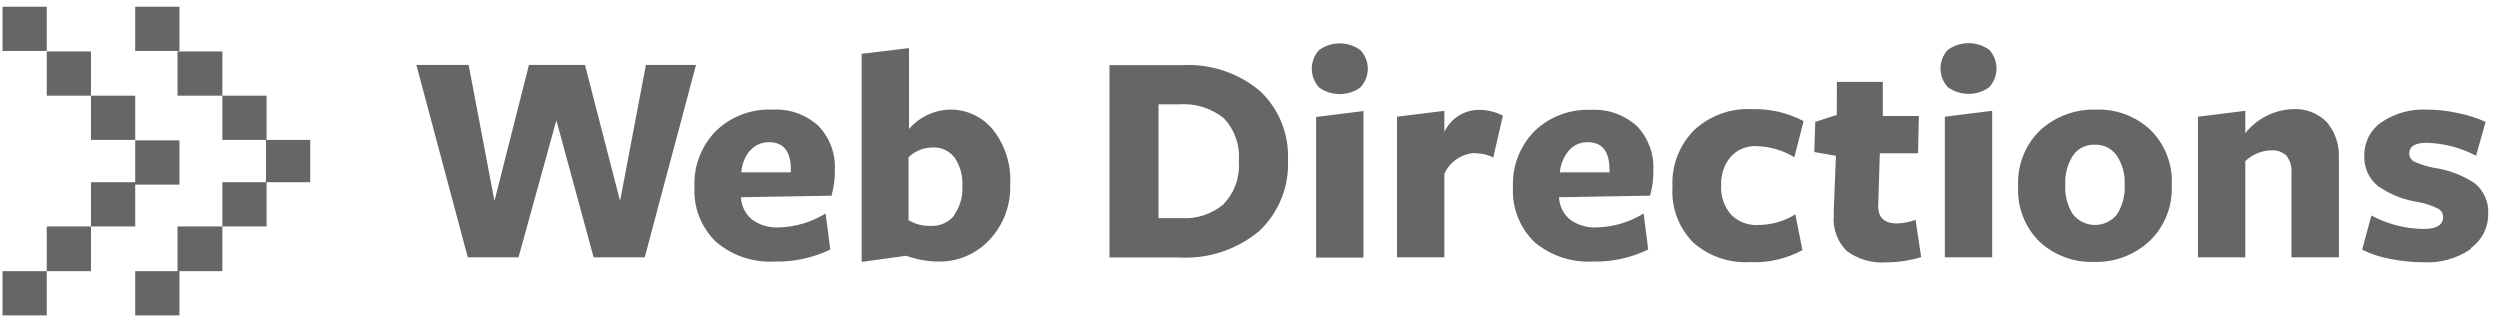
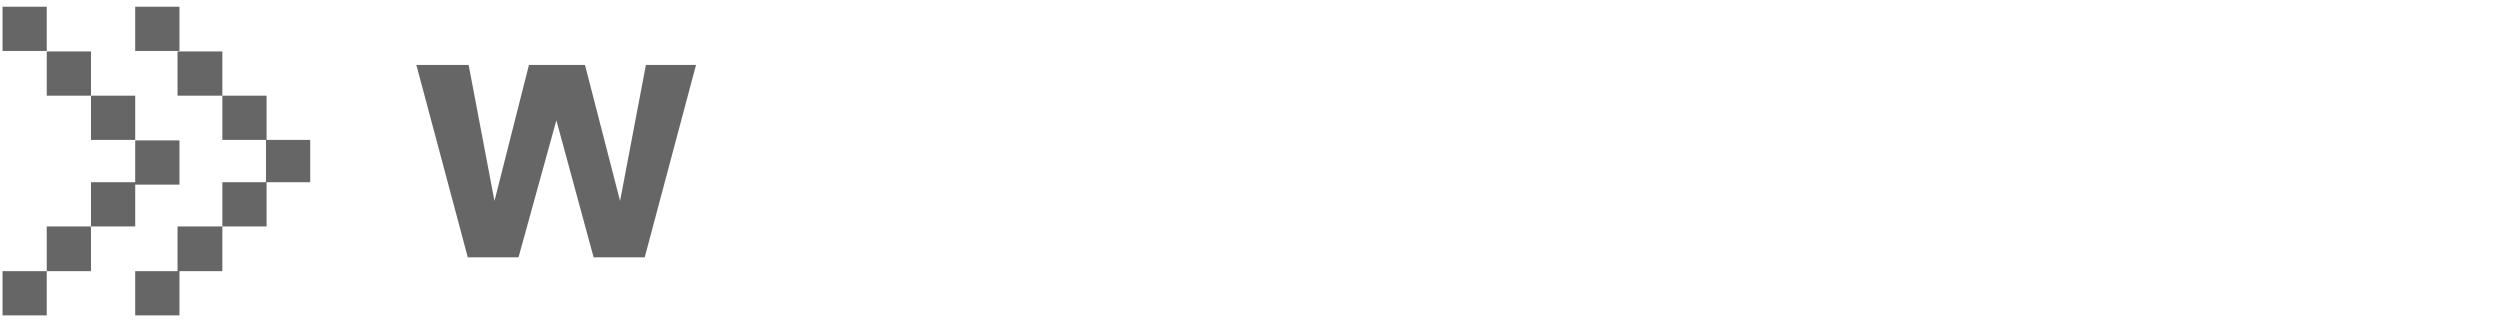
<svg xmlns="http://www.w3.org/2000/svg" width="208px" height="27px" viewBox="0 0 208 27" version="1.1">
  <title>Untitled</title>
  <g id="Page-1" stroke="none" stroke-width="1" fill="none" fill-rule="evenodd">
    <g id="Web-Directions-Global-Scope" fill="#666666" fill-rule="nonzero">
      <path d="M22.13,15.16 L25.81,15.16 L25.81,11.64 L22.13,11.64 L22.13,15.16 Z M18.5,7.96 L22.18,7.96 L22.18,11.64 L18.5,11.64 L18.5,7.96 Z M14.82,4.28 L18.5,4.28 L18.5,7.96 L14.77,7.96 L14.77,4.28 L14.82,4.28 Z M11.25,0.56 L14.93,0.56 L14.93,4.24 L11.25,4.24 L11.25,0.56 Z M18.5,15.16 L22.18,15.16 L22.18,18.84 L18.5,18.84 L18.5,15.16 Z M14.82,18.84 L18.5,18.84 L18.5,22.56 L14.77,22.56 L14.77,18.84 L14.82,18.84 Z M11.25,22.56 L14.93,22.56 L14.93,26.24 L11.25,26.24 L11.25,22.56 Z M11.25,11.68 L14.93,11.68 L14.93,15.36 L11.25,15.36 L11.25,11.64 L11.25,11.68 Z M7.57,7.96 L11.25,7.96 L11.25,11.64 L7.57,11.64 L7.57,7.96 Z M3.89,4.28 L7.57,4.28 L7.57,7.96 L3.89,7.96 L3.89,4.28 L3.89,4.28 Z M0.21,0.56 L3.89,0.56 L3.89,4.24 L0.21,4.24 L0.21,0.56 Z M7.57,15.16 L11.25,15.16 L11.25,18.84 L7.57,18.84 L7.57,15.16 Z M3.89,18.84 L7.57,18.84 L7.57,22.56 L3.89,22.56 L3.89,18.84 L3.89,18.84 Z M0.21,22.56 L3.89,22.56 L3.89,26.24 L0.21,26.24 L0.21,22.56 Z" id="Shape" />
      <polygon id="Path" points="49.39 21.41 53.64 21.41 57.91 5.4 53.74 5.4 51.59 16.72 48.67 5.4 44.01 5.4 41.14 16.72 38.99 5.4 34.64 5.4 38.92 21.41 43.14 21.41 46.29 10.01 49.39 21.41" />
-       <path d="M69.2,16.21 C69.388,15.526 69.475,14.819 69.46,14.11 C69.523,12.76 69.027,11.444 68.09,10.47 C67.041,9.519 65.653,9.033 64.24,9.12 C62.512,9.049 60.829,9.684 59.58,10.88 C58.357,12.115 57.705,13.804 57.78,15.54 C57.681,17.259 58.339,18.936 59.58,20.13 C60.932,21.275 62.671,21.859 64.44,21.76 C66.044,21.801 67.635,21.458 69.08,20.76 L68.69,17.76 C67.519,18.485 66.177,18.885 64.8,18.92 C63.999,18.968 63.207,18.734 62.56,18.26 C62.008,17.801 61.677,17.128 61.65,16.41 L61.65,16.41 L69.2,16.28 L69.2,16.21 Z M62.39,12.56 C62.78,12.085 63.366,11.816 63.98,11.83 C65.19,11.83 65.8,12.59 65.8,14.11 L65.8,14.34 L61.68,14.34 C61.72,13.677 61.968,13.043 62.39,12.53 L62.39,12.56 Z M82.63,10.81 C81.744,9.708 80.394,9.083 78.98,9.12 C77.687,9.163 76.471,9.747 75.63,10.73 L75.63,4 L71.69,4.48 L71.69,21.79 L75.4,21.28 C76.262,21.596 77.172,21.758 78.09,21.76 C79.686,21.786 81.219,21.136 82.31,19.97 C83.495,18.715 84.122,17.034 84.05,15.31 C84.136,13.688 83.632,12.089 82.63,10.81 L82.63,10.81 Z M79.41,17.9 C78.931,18.508 78.183,18.841 77.41,18.79 C76.769,18.816 76.135,18.649 75.59,18.31 L75.59,13.08 C76.128,12.564 76.844,12.274 77.59,12.27 C78.306,12.23 78.996,12.549 79.43,13.12 C79.897,13.822 80.122,14.658 80.07,15.5 C80.118,16.357 79.871,17.204 79.37,17.9 L79.41,17.9 Z M104.82,7.56 C103.001,6.044 100.673,5.279 98.31,5.42 L92.31,5.42 L92.31,21.42 L98.04,21.42 C100.477,21.574 102.882,20.791 104.76,19.23 C106.389,17.7 107.266,15.533 107.16,13.3 C107.252,11.137 106.398,9.042 104.82,7.56 L104.82,7.56 Z M101.82,16.98 C100.835,17.812 99.567,18.231 98.28,18.15 L96.39,18.15 L96.39,8.68 L98.08,8.68 C99.432,8.578 100.772,8.992 101.83,9.84 C102.734,10.811 103.184,12.119 103.07,13.44 C103.17,14.737 102.716,16.016 101.82,16.96 L101.82,16.98 Z M113.18,4.16 C112.154,3.427 110.776,3.427 109.75,4.16 C108.937,5.041 108.937,6.399 109.75,7.28 C110.776,8.013 112.154,8.013 113.18,7.28 C114.008,6.405 114.008,5.035 113.18,4.16 L113.18,4.16 Z M113.44,9.24 L109.5,9.73 L109.5,21.43 L113.44,21.43 L113.44,9.22 L113.44,9.24 Z M122.76,12.75 C123.274,12.752 123.78,12.871 124.24,13.1 L125.04,9.62 C124.422,9.301 123.736,9.136 123.04,9.14 C121.808,9.145 120.689,9.862 120.17,10.98 L120.17,9.22 L116.23,9.71 L116.23,21.41 L120.17,21.41 L120.17,14.47 C120.624,13.451 121.616,12.777 122.73,12.73 L122.76,12.75 Z M137.3,16.23 C137.488,15.546 137.575,14.839 137.56,14.13 C137.623,12.78 137.127,11.464 136.19,10.49 C135.141,9.539 133.753,9.053 132.34,9.14 C130.612,9.069 128.929,9.704 127.68,10.9 C126.457,12.135 125.805,13.824 125.88,15.56 C125.781,17.279 126.439,18.956 127.68,20.15 C129.024,21.279 130.747,21.854 132.5,21.76 C134.101,21.802 135.689,21.459 137.13,20.76 L136.75,17.76 C135.579,18.485 134.237,18.885 132.86,18.92 C132.059,18.968 131.267,18.734 130.62,18.26 C130.068,17.801 129.737,17.128 129.71,16.41 L129.71,16.41 L137.26,16.28 L137.3,16.23 Z M130.5,12.56 C130.89,12.085 131.476,11.816 132.09,11.83 C133.3,11.83 133.91,12.59 133.91,14.11 L133.91,14.34 L129.78,14.34 C129.834,13.687 130.085,13.067 130.5,12.56 L130.5,12.56 Z M149.4,17.82 C148.455,18.41 147.364,18.722 146.25,18.72 C145.416,18.762 144.605,18.445 144.02,17.85 C143.437,17.176 143.143,16.299 143.2,15.41 C143.16,14.557 143.438,13.72 143.98,13.06 C144.529,12.446 145.327,12.115 146.15,12.16 C147.259,12.187 148.342,12.504 149.29,13.08 L150.06,10.08 C148.732,9.376 147.243,9.031 145.74,9.08 C143.977,8.992 142.254,9.62 140.96,10.82 C139.711,12.072 139.053,13.795 139.15,15.56 C139.038,17.277 139.668,18.959 140.88,20.18 C142.179,21.321 143.874,21.907 145.6,21.81 C147.117,21.881 148.625,21.536 149.96,20.81 L149.37,17.81 L149.4,17.82 Z M159.4,18.28 C158.9,18.466 158.373,18.571 157.84,18.59 C156.74,18.59 156.22,18.07 156.27,17.03 L156.4,12.75 L159.58,12.75 L159.65,9.65 L156.65,9.65 L156.65,6.81 L152.83,6.81 L152.82,9.56 L151.03,10.14 L150.95,12.65 L152.75,12.96 L152.57,17.49 L152.57,17.9 C152.465,19.015 152.869,20.117 153.67,20.9 C154.621,21.585 155.781,21.914 156.95,21.83 C157.93,21.827 158.904,21.678 159.84,21.39 L159.38,18.32 L159.4,18.28 Z M165.5,4.14 C164.474,3.407 163.096,3.407 162.07,4.14 C161.242,5.015 161.242,6.385 162.07,7.26 C163.096,7.993 164.474,7.993 165.5,7.26 C166.313,6.379 166.313,5.021 165.5,4.14 L165.5,4.14 Z M165.75,9.22 L161.81,9.71 L161.81,21.41 L165.75,21.41 L165.75,9.22 Z M169.75,10.83 C168.493,12.045 167.822,13.744 167.91,15.49 C167.811,17.214 168.459,18.898 169.69,20.11 C170.922,21.248 172.554,21.853 174.23,21.79 C175.934,21.842 177.591,21.221 178.84,20.06 C180.098,18.849 180.772,17.154 180.69,15.41 C180.786,13.694 180.142,12.019 178.92,10.81 C177.696,9.665 176.065,9.056 174.39,9.12 C172.68,9.064 171.015,9.677 169.75,10.83 L169.75,10.83 Z M176.14,17.83 C175.696,18.391 175.02,18.718 174.305,18.718 C173.59,18.718 172.914,18.391 172.47,17.83 C172.004,17.108 171.78,16.257 171.83,15.4 C171.781,14.533 172.005,13.673 172.47,12.94 C172.877,12.347 173.562,12.007 174.28,12.04 C175.004,12.008 175.694,12.347 176.11,12.94 C176.588,13.661 176.82,14.517 176.77,15.38 C176.819,16.242 176.599,17.098 176.14,17.83 L176.14,17.83 Z M194.59,13.16 C194.652,12.069 194.294,10.996 193.59,10.16 C192.861,9.418 191.849,9.025 190.81,9.08 C189.246,9.12 187.78,9.853 186.81,11.08 L186.81,9.22 L182.87,9.71 L182.87,21.41 L186.81,21.41 L186.81,13.41 C187.387,12.849 188.155,12.527 188.96,12.51 C189.426,12.475 189.886,12.634 190.23,12.95 C190.552,13.365 190.702,13.888 190.65,14.41 L190.65,21.41 L194.6,21.41 L194.6,13.21 L194.59,13.16 Z M205.59,20.63 C206.493,19.98 207.026,18.933 207.02,17.82 C207.081,16.84 206.672,15.89 205.92,15.26 C204.891,14.577 203.723,14.133 202.5,13.96 C201.964,13.858 201.441,13.697 200.94,13.48 C200.649,13.369 200.454,13.092 200.45,12.78 C200.45,12.18 200.94,11.88 201.91,11.88 C203.341,11.923 204.743,12.292 206.01,12.96 L206.8,10.14 C206.071,9.81 205.306,9.565 204.52,9.41 C203.68,9.222 202.821,9.125 201.96,9.12 C200.598,9.044 199.249,9.416 198.12,10.18 C197.222,10.805 196.693,11.836 196.71,12.93 C196.658,13.919 197.086,14.872 197.86,15.49 C198.87,16.187 200.026,16.642 201.24,16.82 C201.784,16.921 202.313,17.096 202.81,17.34 C203.088,17.468 203.267,17.744 203.27,18.05 C203.27,18.7 202.73,19.05 201.65,19.05 C200.131,19.034 198.638,18.65 197.3,17.93 L196.53,20.77 C197.266,21.137 198.05,21.396 198.86,21.54 C199.755,21.722 200.666,21.816 201.58,21.82 C203,21.909 204.409,21.518 205.58,20.71 L205.59,20.63 Z" id="Shape" />
    </g>
  </g>
</svg>